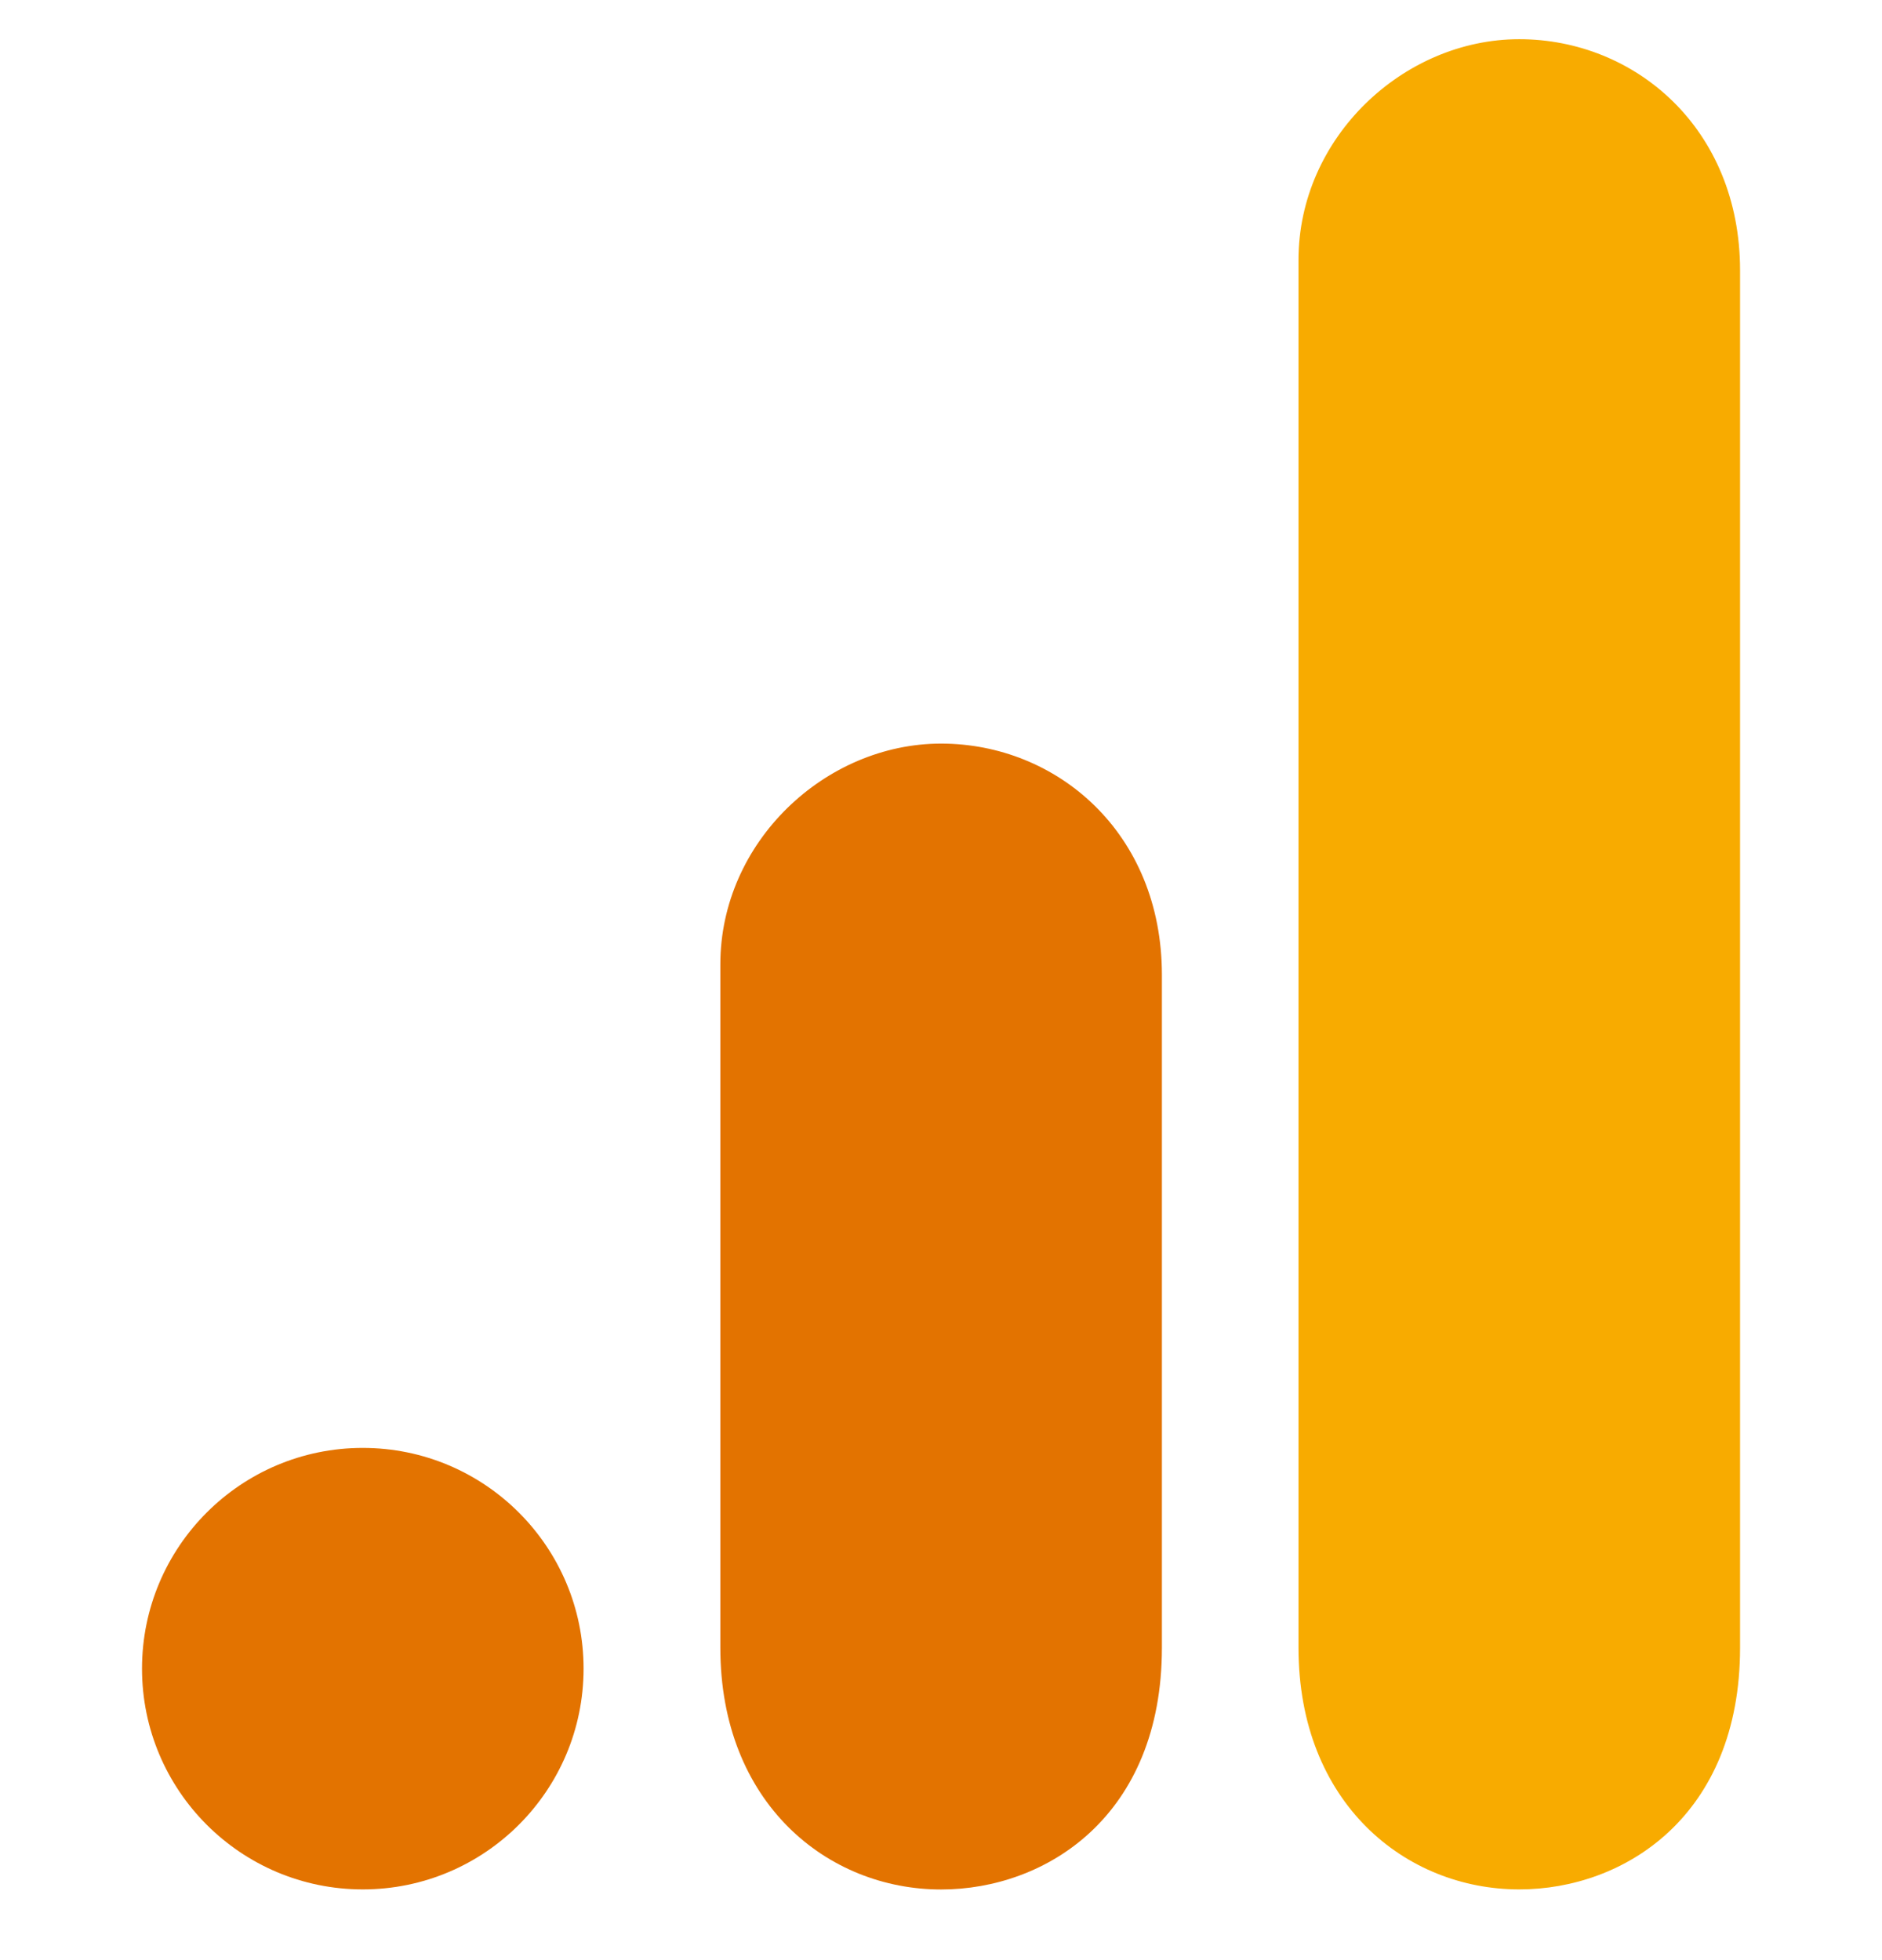
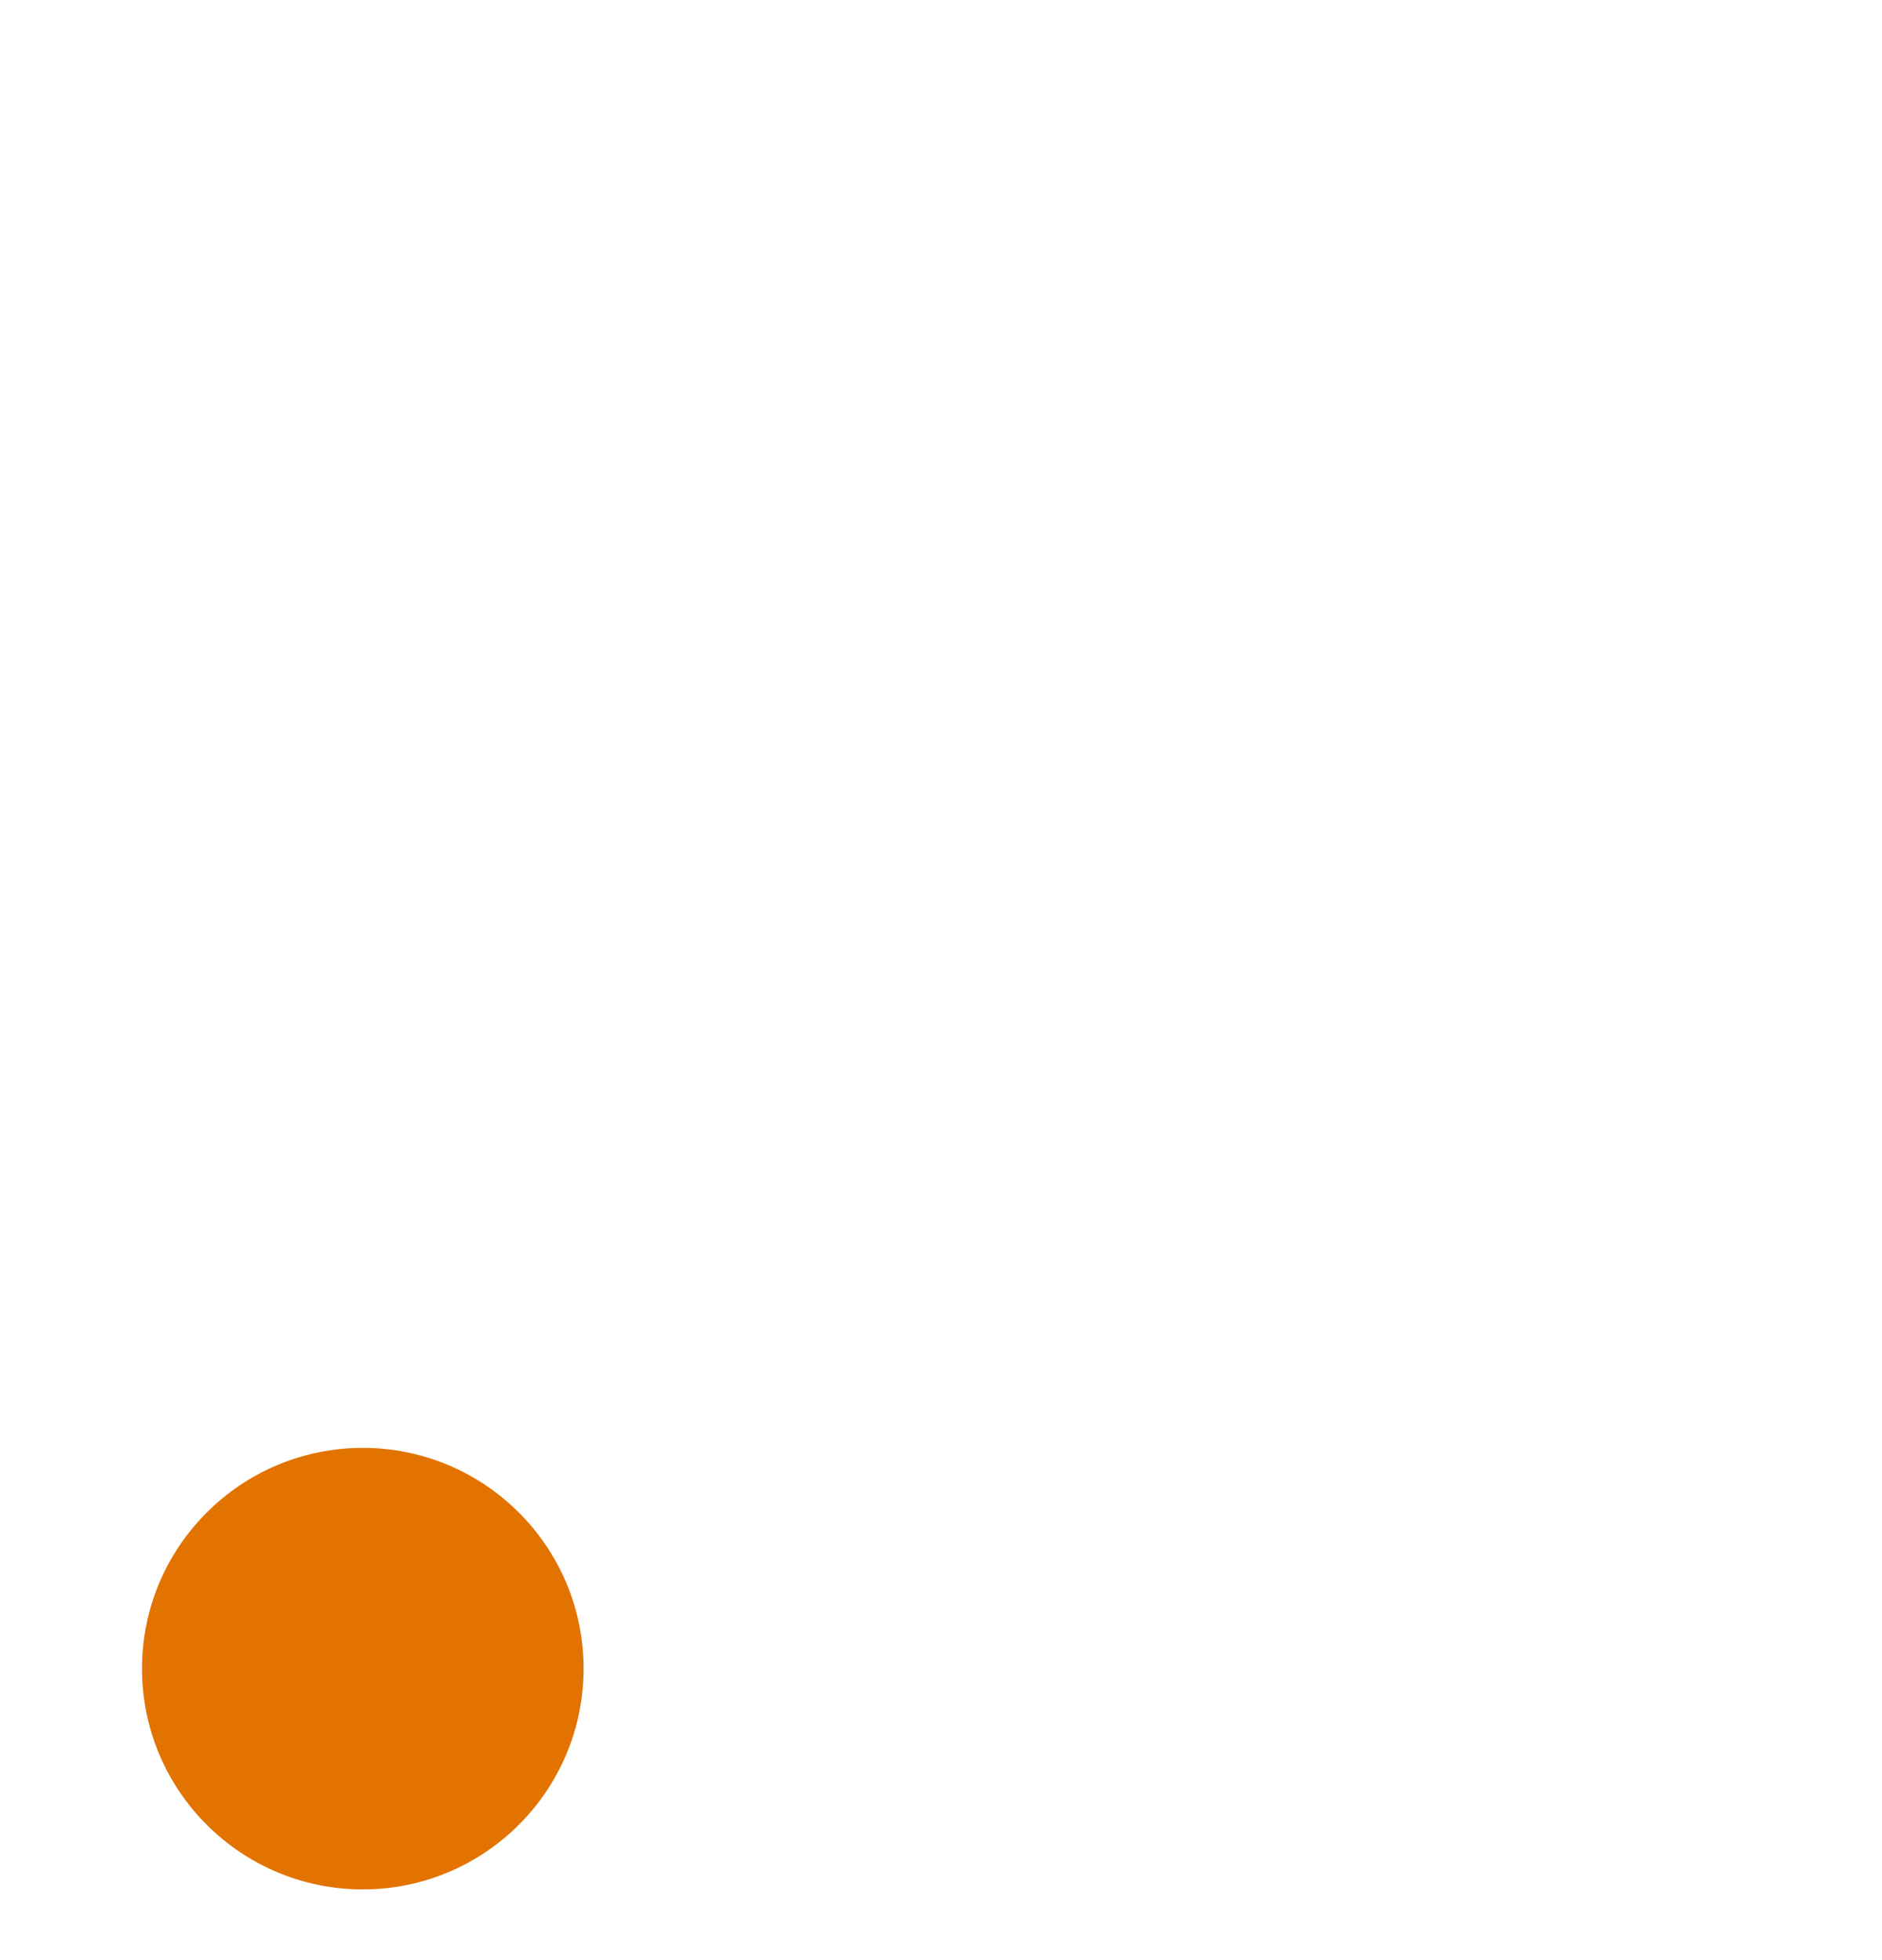
<svg xmlns="http://www.w3.org/2000/svg" width="24" height="25" viewBox="0 0 24 25" fill="none">
  <g clip-path="url(#clip0_2579_18205)">
-     <path d="M16.559 3.316V21.015C16.559 22.997 17.925 24.098 19.374 24.098C20.715 24.098 22.19 23.16 22.19 21.015V3.45C22.19 1.636 20.849 0.5 19.374 0.5C17.899 0.5 16.559 1.753 16.559 3.316Z" fill="#F8AB00" />
-     <path d="M9.186 12.3V21.015C9.186 22.997 10.552 24.099 12.001 24.099C13.342 24.099 14.817 23.161 14.817 21.015V12.434C14.817 10.62 13.476 9.484 12.001 9.484C10.526 9.484 9.186 10.737 9.186 12.3Z" fill="#E37300" />
    <path d="M7.442 21.282C7.442 22.837 6.181 24.098 4.626 24.098C3.072 24.098 1.811 22.837 1.811 21.282C1.811 19.728 3.072 18.467 4.626 18.467C6.181 18.467 7.442 19.728 7.442 21.282Z" fill="#E37300" />
  </g>
  <defs>
    <clipPath id="clip0_2579_18205">
      <rect width="24" height="24" fill="white" transform="translate(0 0.5)" />
    </clipPath>
  </defs>
</svg>